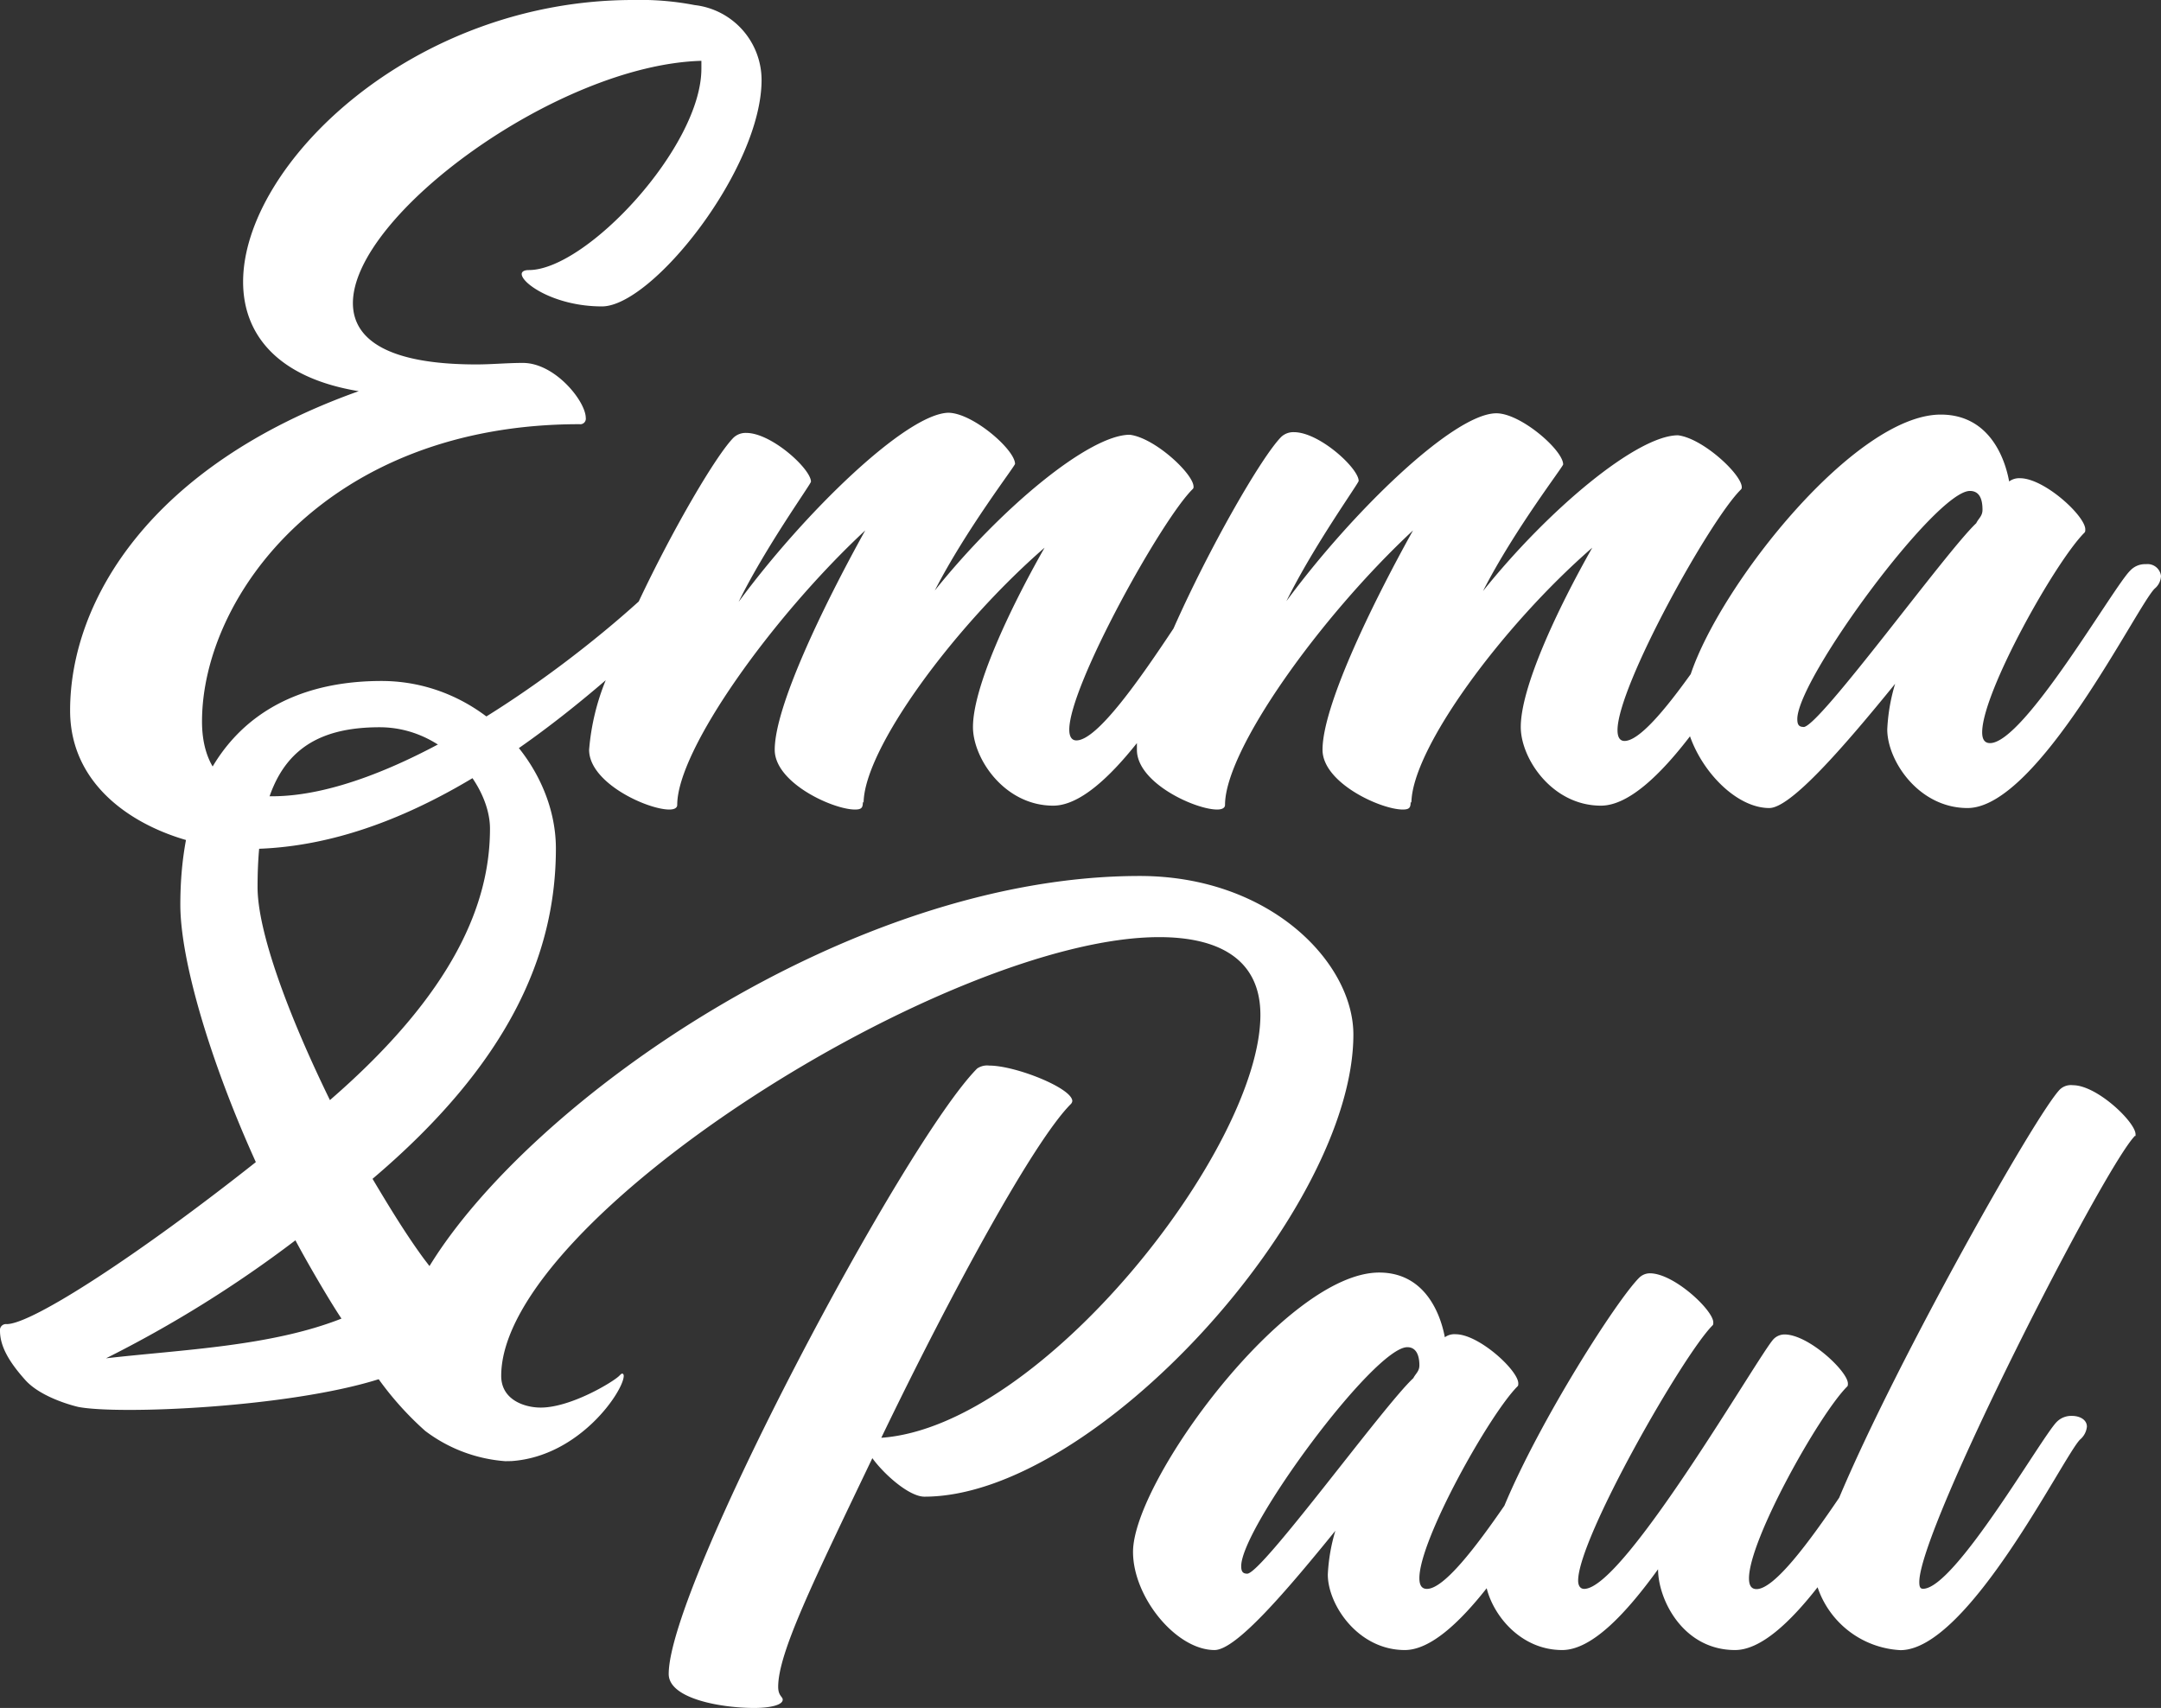
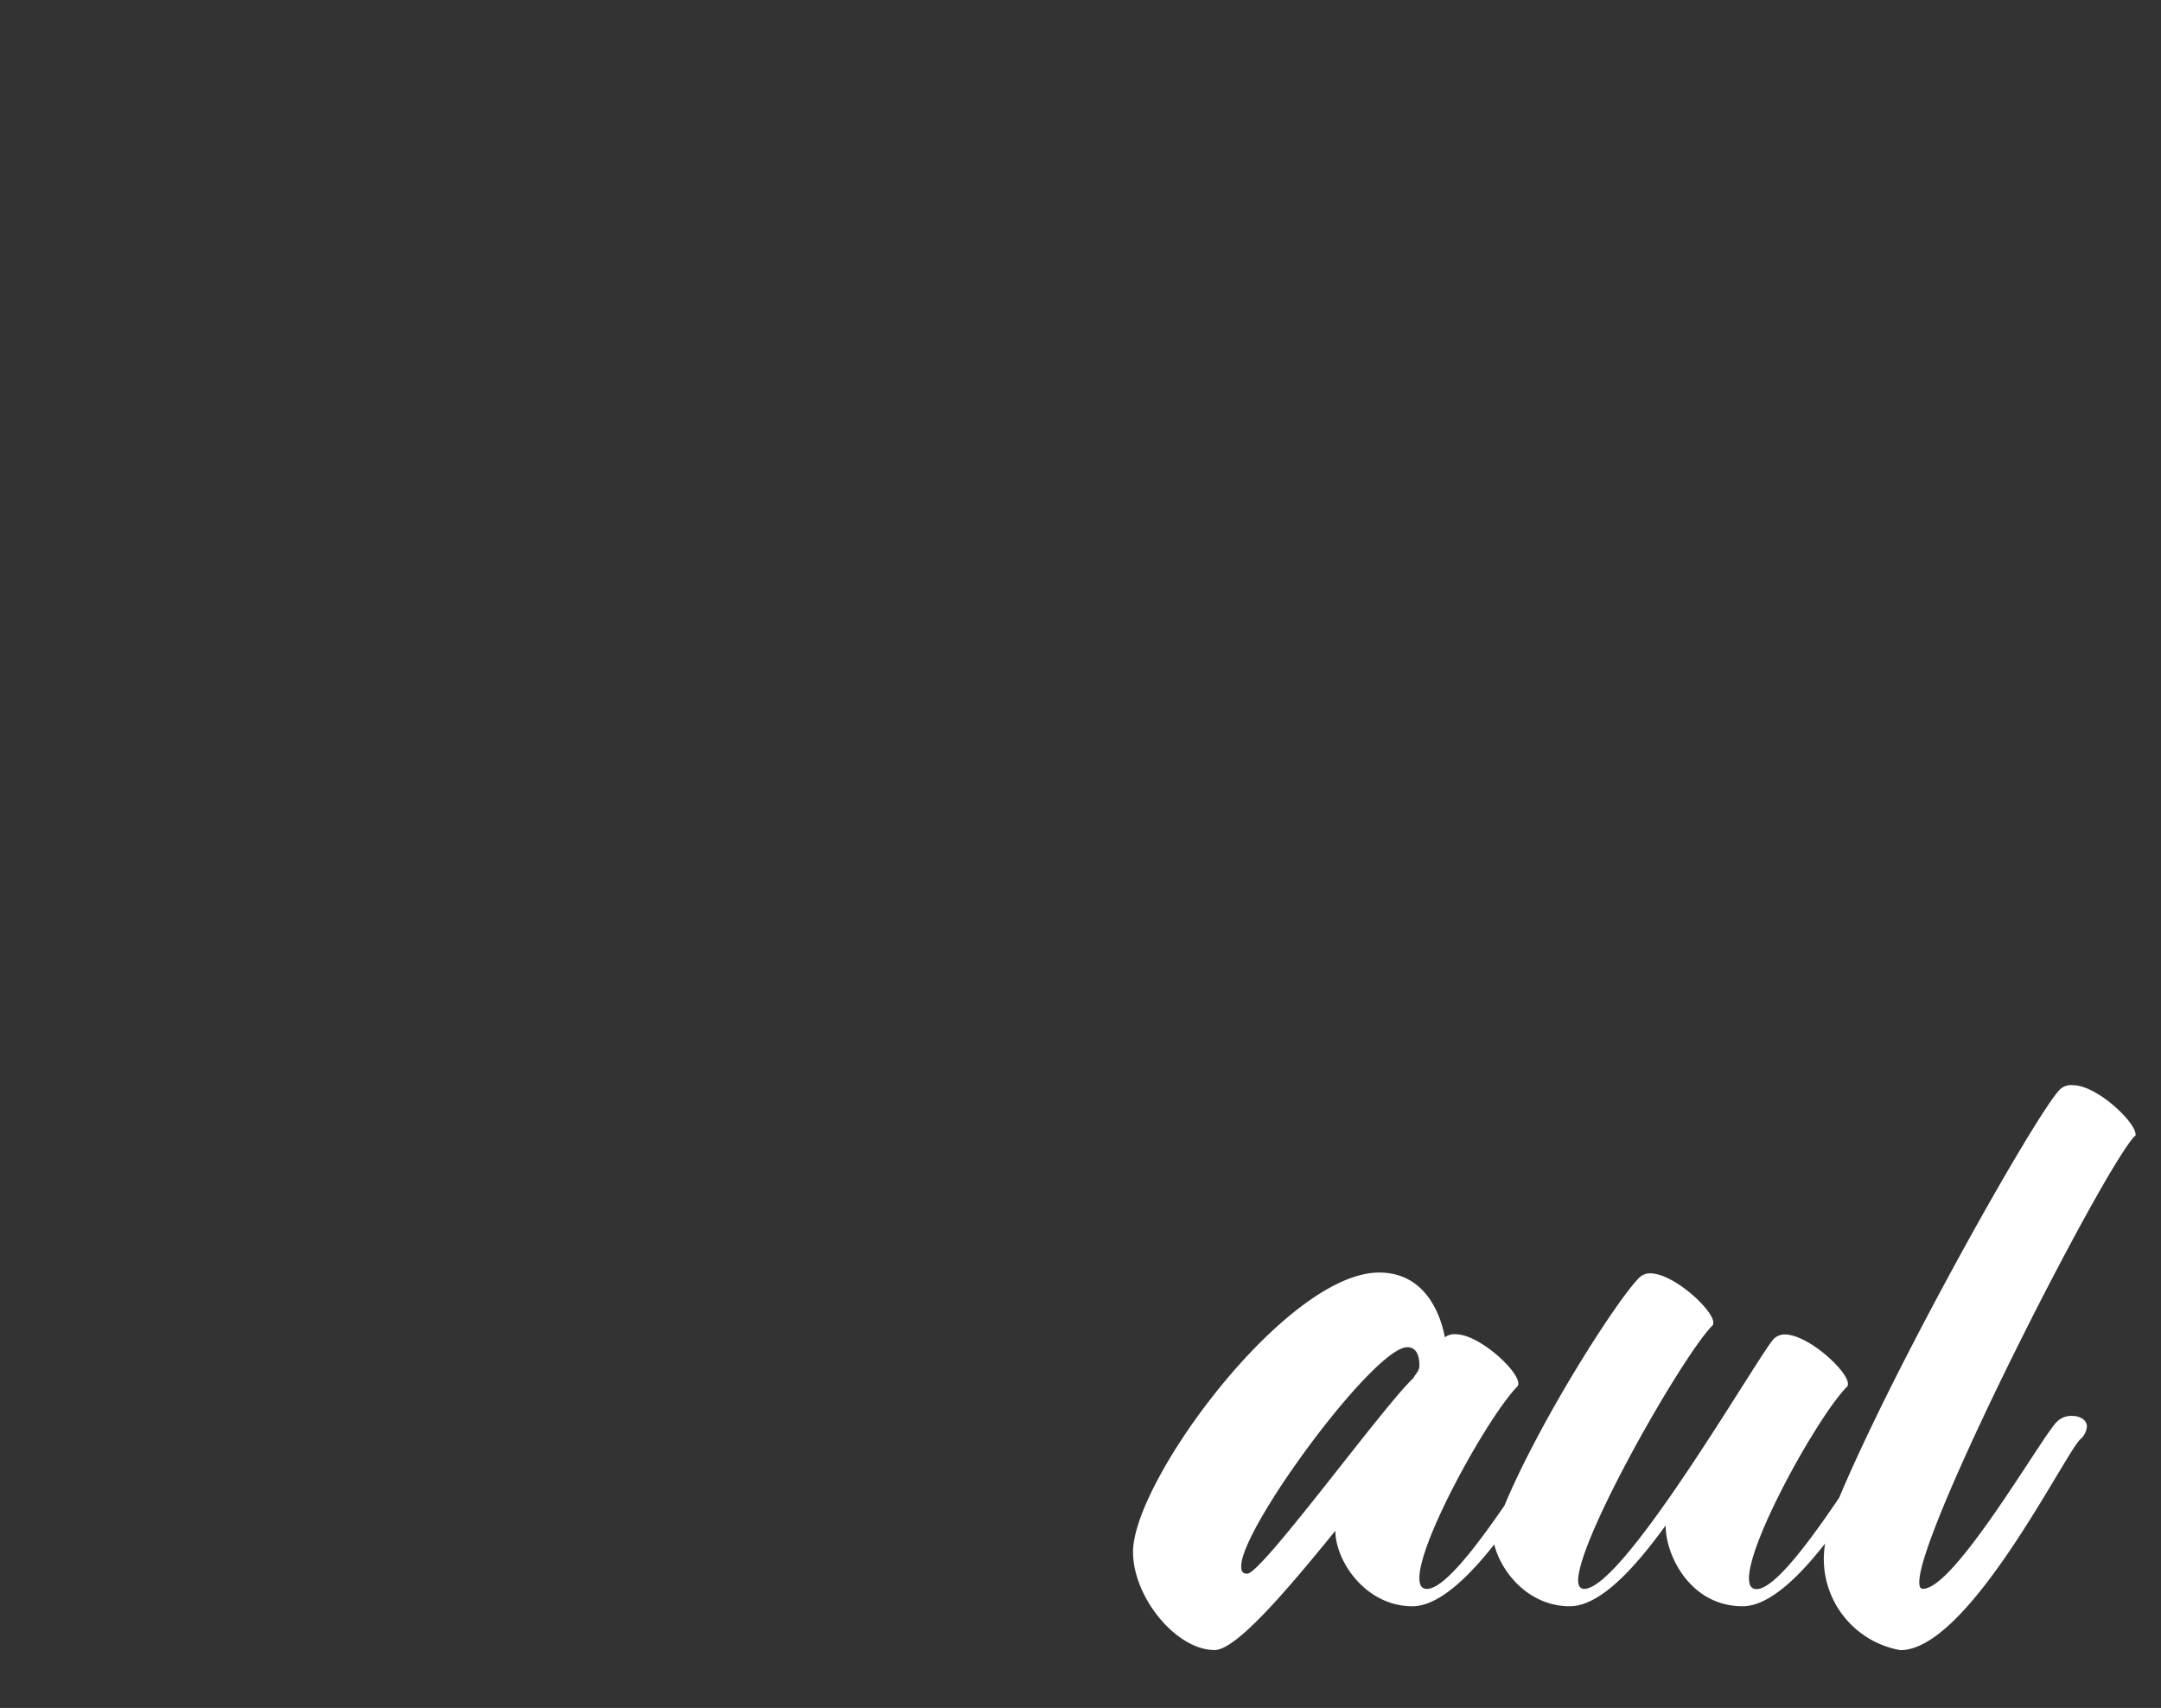
<svg xmlns="http://www.w3.org/2000/svg" viewBox="0 0 200.36 158.36">
  <rect x="0" y="0" width="200.36" height="158.36" fill="#333333" stroke="none" />
  <defs>
    <style>.cls-1{fill:#fff;}</style>
  </defs>
  <title>emma_paul_logo_white</title>
  <g id="Ebene_2" data-name="Ebene 2">
    <g id="Ebene_1-2" data-name="Ebene 1">
      <g id="Ebene_2-2" data-name="Ebene 2">
        <g id="Ebene_1-2-2" data-name="Ebene 1-2">
-           <path class="cls-1" d="M47.43,135.47c6.35-.44,10.4-6.54,10.4-7.9,0-.14-.07-.21-.14-.21s-.14.07-.28.21c-.56.56-4.48,2.94-7.28,2.94-1.47,0-3.66-.7-3.66-2.94,0-14.56,41.51-40.68,61-40.68,5.47,0,9.39,2,9.39,7.21,0,12.33-20.24,38.16-35.15,39.21,6.51-13.51,14.14-27.51,17.57-30.94a.47.47,0,0,0,.14-.28c0-1.19-5.25-3.29-7.7-3.29a1.65,1.65,0,0,0-1.12.27C83.85,105.87,62,147,62,155.21c0,2.31,4.9,3.15,7.91,3.15,1.54,0,2.66-.28,2.66-.77,0-.28-.42-.35-.42-1.19,0-3.15,3.27-9.79,8.73-21.2,1.12,1.54,3.43,3.57,4.83,3.57,15.82,0,39.77-26.53,39.77-42.85,0-6.65-7.7-14.7-19.82-14.7-26.9,0-56.47,20.88-65.84,36.17l-.52-.68c-1.64-2.23-3.2-4.79-4.76-7.41,12.56-10.65,17-20.72,17-30.63,0-7.75-7-15.53-16.17-15.53-11.62,0-18.65,7.14-18.65,20.75,0,5.19,2.81,14.62,7,23.86C13,116.24,3,122.77.62,122.77a.56.56,0,0,0-.62.47v.14c0,1.41.79,2.84,2.35,4.58s4.91,2.49,4.91,2.49c3.78.73,19.5.06,27.85-2.57a29.27,29.27,0,0,0,4.31,4.79,14,14,0,0,0,7.44,2.81Zm-37.6-9.53A111.24,111.24,0,0,0,27.39,115c1,1.89,3.1,5.51,4.27,7.26C25.11,124.84,16.93,125.13,9.83,125.94ZM30.59,102c-3.91-8-6.71-15.64-6.71-19.75,0-10.51,3.28-14.82,11.32-14.82,6,0,10.23,5.42,10.23,9.4C45.43,83.72,42.13,92,30.59,102Z" />
-           <path class="cls-1" d="M198,105.17c0-1.12-3.57-4.55-5.81-4.55A1.49,1.49,0,0,0,191,101c-2.16,2.16-15.16,25.2-20.48,37.87-2.78,4.1-6,8.47-7.66,8.47-.49,0-.7-.35-.7-1,0-3.57,6.51-15.19,9.1-17.78.07-.07.07-.14.07-.28,0-1.12-3.64-4.55-5.88-4.55a1.42,1.42,0,0,0-1,.42c-1.26,1.26-13.86,23.17-17.57,23.17-.35,0-.56-.28-.56-.77,0-3.92,9.73-20.93,12.46-23.66.07-.07.07-.14.07-.28,0-1.12-3.64-4.55-5.88-4.55a1.42,1.42,0,0,0-1,.42c-2.06,2.06-9.14,13.11-12.49,21.13-2.66,3.86-5.6,7.71-7.18,7.71-.49,0-.7-.35-.7-1,0-3.57,6.51-15.19,9.1-17.78.07-.07.07-.14.07-.28,0-1.19-3.64-4.55-5.81-4.55a1.5,1.5,0,0,0-1,.28c-.35-1.89-1.68-6-6.09-6-8.61,0-22.82,19.32-22.82,25.9,0,4.2,4,9.1,7.56,9.1,2,0,6.65-5.46,11.2-11.06a16.93,16.93,0,0,0-.7,4.06c0,2.8,2.8,7,7.14,7,2.35,0,5.05-2.51,7.59-5.73.66,2.64,3.24,5.73,7,5.73,2.8,0,6-3.5,8.89-7.49,0,2.8,2.31,7.49,7.14,7.49,2.37,0,5.09-2.55,7.65-5.82A8.58,8.58,0,0,0,176.2,153c6.3,0,15.12-18,16.66-19.53a1.8,1.8,0,0,0,.63-1.19c0-.63-.63-1-1.4-1a1.89,1.89,0,0,0-1.4.56c-1.4,1.4-9.45,15.47-12.39,15.47-.28,0-.35-.21-.35-.63,0-5,17.15-38.5,20-41.37C198,105.38,198,105.31,198,105.17Zm-82.36,40.74c-.42,0-.56-.21-.56-.7,0-3.57,12.32-20.3,15.4-20.3.91,0,1.12.91,1.12,1.68,0,.56-.35.77-.56,1.19C128.31,130.3,117,145.91,115.64,145.91Z" />
-           <path class="cls-1" d="M58.7,0C38.21,0,22.54,15.27,22.54,26.13c0,4.89,3.2,8.9,10.72,10.14C14,43.13,6.5,55.67,6.5,65.88c0,9,9.92,12.84,16.34,12.84,11.72,0,22.9-6.69,33.32-15.65a21.71,21.71,0,0,0-1.54,6.45c0,3.07,5.4,5.54,7.44,5.54.44,0,.73-.14.73-.43,0-5.11,8.82-17.43,17.43-25.45-4.08,7.36-8.39,16.41-8.39,20.34,0,3.07,5.4,5.54,7.44,5.54.66,0,.73-.21.73-.72a.21.21,0,0,1,.07.14c0-5,8.39-16.41,16.78-23.7-3.36,5.91-6.64,13-6.64,16.63,0,2.92,2.92,7.29,7.44,7.29,2.4,0,5.15-2.52,7.76-5.8v.62c0,3.07,5.4,5.54,7.44,5.54.44,0,.73-.14.73-.43,0-5.11,8.82-17.43,17.43-25.45-4.09,7.36-8.39,16.41-8.39,20.34,0,3.07,5.4,5.54,7.44,5.54.65,0,.73-.21.73-.72a.21.21,0,0,1,.07.14c0-5,8.39-16.41,16.77-23.7-3.35,5.91-6.63,13-6.63,16.63,0,2.92,2.91,7.29,7.43,7.29,2.56,0,5.52-2.86,8.26-6.43,1.23,3.48,4.42,6.65,7.35,6.65,2,0,6.93-5.69,11.67-11.52a17.28,17.28,0,0,0-.73,4.23c0,2.91,2.92,7.29,7.44,7.29,6.56,0,15.75-18.81,17.36-20.35a1.6,1.6,0,0,0,.58-1.16,1.25,1.25,0,0,0-1.39-1.1,1.87,1.87,0,0,0-1.46.59c-1.53,1.46-9.84,16-13,16-.51,0-.73-.36-.73-1,0-3.72,6.79-15.83,9.49-18.52.07-.08.07-.15.07-.3,0-1.24-3.79-4.74-6.06-4.74a1.57,1.57,0,0,0-1,.3c-.36-2-1.75-6.2-6.34-6.2-7.91,0-20.36,15.66-23.18,24.06-2.38,3.32-4.78,6.2-6.14,6.2-.44,0-.65-.36-.65-1,0-4.08,8.6-19.54,11.44-22.31a.27.27,0,0,0,.08-.22c0-1.17-3.58-4.52-5.91-4.81-3.79,0-12,6.85-18.08,14.44,2.91-5.69,7.43-11.53,7.43-11.74,0-1.32-3.93-4.74-6.19-4.74-3.94,0-13.35,9.11-19.47,17.42,2.55-5.17,6.7-10.93,6.7-11.15,0-1.17-3.64-4.52-6-4.52a1.64,1.64,0,0,0-1.17.43c-1.79,1.79-6.63,10.17-10,17.78-3.08,4.64-7.06,10.37-9,10.37-.44,0-.66-.36-.66-1,0-4.08,8.6-19.54,11.45-22.31a.26.26,0,0,0,.07-.22c0-1.17-3.57-4.52-5.91-4.81-3.79,0-12,6.85-18.08,14.44,2.92-5.69,7.44-11.53,7.44-11.74,0-1.32-3.94-4.74-6.2-4.74C84,38.39,74.6,47.5,68.48,55.81c2.55-5.17,6.71-10.93,6.71-11.15,0-1.17-3.65-4.52-6-4.52a1.64,1.64,0,0,0-1.17.43c-1.59,1.59-5.58,8.37-8.8,15.2-8,7.24-23.12,18.06-34,18.06-4.44,0-6.49-2.85-6.49-6.93,0-11.59,11.59-27.57,35-27.57a.51.51,0,0,0,.58-.43.38.38,0,0,0,0-.15c0-1.53-2.84-5.1-5.83-5.1-1.46,0-2.92.14-4.31.14-8.24,0-11.45-2.33-11.45-5.69,0-8.16,19-22.09,32.31-22.46v.73c0,7.22-10.65,18.67-16,18.67-.44,0-.66.15-.66.37,0,.87,3.07,3,7.44,3,4.67,0,14.8-12.77,14.8-21A7,7,0,0,0,64.4.47,26.54,26.54,0,0,0,58.7,0Zm108.52,67.4c-.44,0-.58-.22-.58-.73,0-3.72,12.83-21.15,16-21.15,1,0,1.17.95,1.17,1.75,0,.58-.37.8-.58,1.24C180.42,51.15,168.68,67.41,167.22,67.41Z" />
+           <path class="cls-1" d="M198,105.17c0-1.12-3.57-4.55-5.81-4.55A1.49,1.49,0,0,0,191,101c-2.16,2.16-15.16,25.2-20.48,37.87-2.78,4.1-6,8.47-7.66,8.47-.49,0-.7-.35-.7-1,0-3.57,6.51-15.19,9.1-17.78.07-.07.07-.14.07-.28,0-1.12-3.64-4.55-5.88-4.55a1.42,1.42,0,0,0-1,.42c-1.26,1.26-13.86,23.17-17.57,23.17-.35,0-.56-.28-.56-.77,0-3.92,9.73-20.93,12.46-23.66.07-.07.07-.14.07-.28,0-1.12-3.64-4.55-5.88-4.55a1.42,1.42,0,0,0-1,.42c-2.06,2.06-9.14,13.11-12.49,21.13-2.66,3.86-5.6,7.71-7.18,7.71-.49,0-.7-.35-.7-1,0-3.57,6.51-15.19,9.1-17.78.07-.07.07-.14.07-.28,0-1.19-3.64-4.55-5.81-4.55a1.5,1.5,0,0,0-1,.28c-.35-1.89-1.68-6-6.09-6-8.61,0-22.82,19.32-22.82,25.9,0,4.2,4,9.1,7.56,9.1,2,0,6.65-5.46,11.2-11.06c0,2.8,2.8,7,7.14,7,2.35,0,5.05-2.51,7.59-5.73.66,2.64,3.24,5.73,7,5.73,2.8,0,6-3.5,8.89-7.49,0,2.8,2.31,7.49,7.14,7.49,2.37,0,5.09-2.55,7.65-5.82A8.58,8.58,0,0,0,176.2,153c6.3,0,15.12-18,16.66-19.53a1.8,1.8,0,0,0,.63-1.19c0-.63-.63-1-1.4-1a1.89,1.89,0,0,0-1.4.56c-1.4,1.4-9.45,15.47-12.39,15.47-.28,0-.35-.21-.35-.63,0-5,17.15-38.5,20-41.37C198,105.38,198,105.31,198,105.17Zm-82.36,40.74c-.42,0-.56-.21-.56-.7,0-3.57,12.32-20.3,15.4-20.3.91,0,1.12.91,1.12,1.68,0,.56-.35.77-.56,1.19C128.31,130.3,117,145.91,115.64,145.91Z" />
        </g>
      </g>
    </g>
  </g>
</svg>